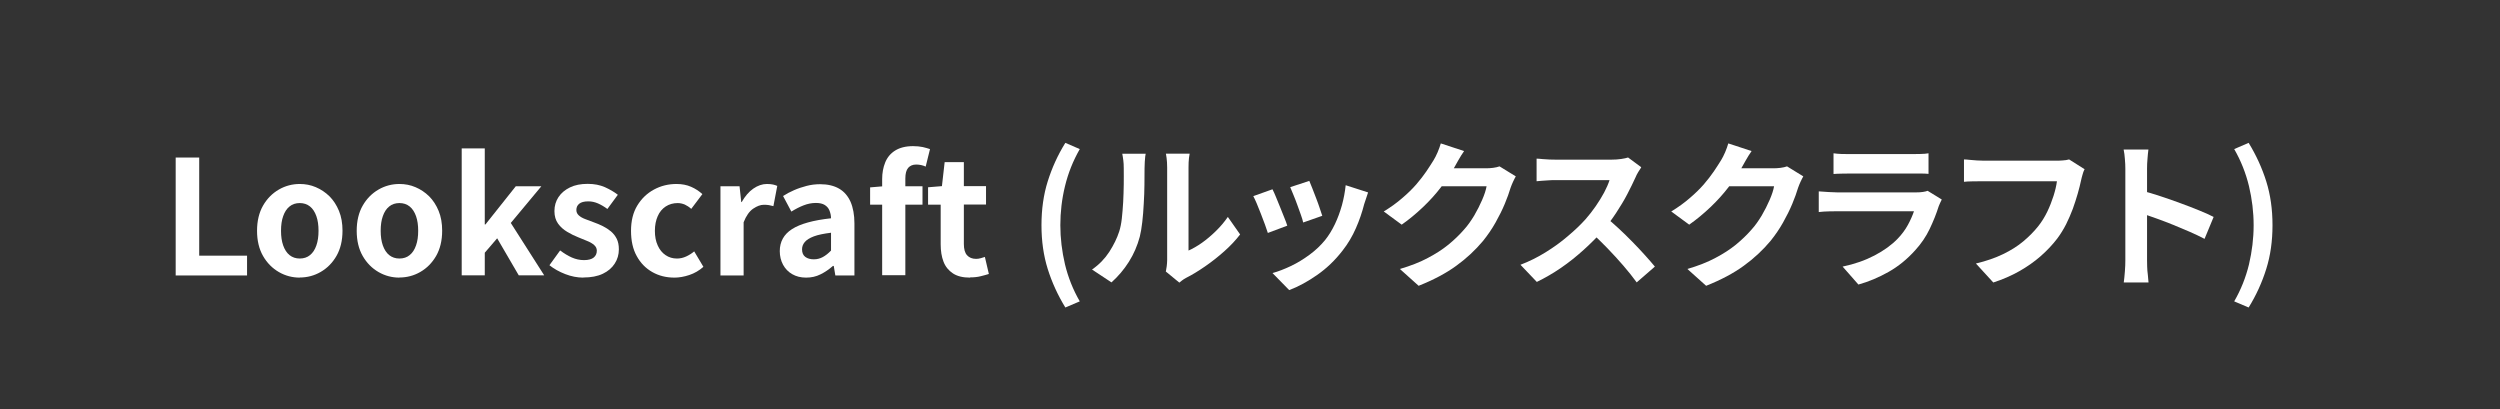
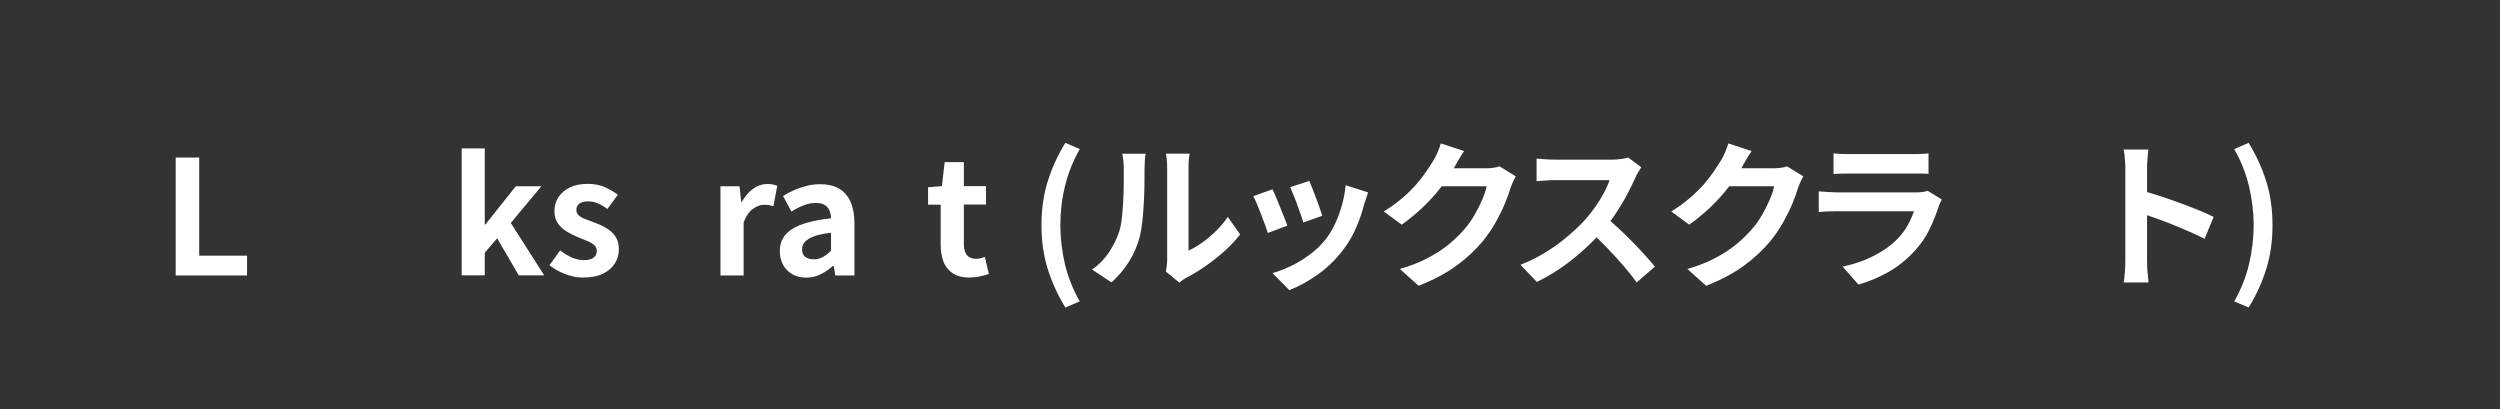
<svg xmlns="http://www.w3.org/2000/svg" id="LSC" viewBox="0 0 220 36">
  <rect x="0" y="0" width="220" height="36" fill="#333333" stroke="none" />
  <defs>
    <style>.cls-1{fill:#fff;}</style>
  </defs>
  <path class="cls-1" d="M15.46,24.23V13.86h2.07v8.64h4.21v1.74h-6.29Z" />
-   <path class="cls-1" d="M26.38,24.43c-.65,0-1.27-.16-1.84-.49-.57-.33-1.04-.8-1.39-1.41-.35-.61-.53-1.35-.53-2.22s.18-1.61,.53-2.22c.35-.61,.82-1.08,1.39-1.41s1.19-.49,1.84-.49c.49,0,.97,.09,1.41,.28,.45,.19,.85,.46,1.2,.8,.35,.35,.63,.78,.84,1.29,.21,.51,.31,1.09,.31,1.74,0,.87-.18,1.61-.53,2.22-.35,.61-.82,1.08-1.39,1.41-.57,.33-1.19,.49-1.84,.49Zm0-1.68c.35,0,.66-.1,.9-.3,.25-.2,.43-.48,.56-.85,.13-.37,.19-.79,.19-1.29s-.06-.92-.19-1.29c-.13-.36-.31-.65-.56-.85-.25-.2-.55-.3-.9-.3s-.66,.1-.9,.3c-.25,.2-.43,.48-.56,.85-.13,.36-.19,.79-.19,1.29s.06,.92,.19,1.29c.13,.36,.31,.65,.56,.85,.25,.2,.55,.3,.9,.3Z" />
-   <path class="cls-1" d="M35.15,24.43c-.65,0-1.27-.16-1.84-.49-.57-.33-1.04-.8-1.39-1.41-.35-.61-.53-1.35-.53-2.22s.18-1.61,.53-2.22c.35-.61,.82-1.08,1.39-1.41s1.19-.49,1.84-.49c.49,0,.97,.09,1.41,.28,.45,.19,.85,.46,1.2,.8,.35,.35,.63,.78,.84,1.29,.21,.51,.31,1.09,.31,1.74,0,.87-.18,1.61-.53,2.22-.35,.61-.82,1.08-1.39,1.41-.57,.33-1.19,.49-1.84,.49Zm0-1.68c.35,0,.66-.1,.9-.3,.25-.2,.43-.48,.56-.85,.13-.37,.19-.79,.19-1.29s-.06-.92-.19-1.29c-.13-.36-.31-.65-.56-.85-.25-.2-.55-.3-.9-.3s-.66,.1-.9,.3c-.25,.2-.43,.48-.56,.85-.13,.36-.19,.79-.19,1.29s.06,.92,.19,1.29c.13,.36,.31,.65,.56,.85,.25,.2,.55,.3,.9,.3Z" />
  <path class="cls-1" d="M40.63,24.23V13.06h2.03v6.69h.06l2.67-3.36h2.25l-2.69,3.23,2.94,4.61h-2.24l-1.9-3.26-1.09,1.27v1.99h-2.03Z" />
  <path class="cls-1" d="M51.33,24.43c-.52,0-1.05-.1-1.59-.31s-1-.47-1.39-.78l.94-1.3c.35,.26,.69,.47,1.03,.62,.34,.15,.7,.23,1.07,.23,.39,0,.68-.08,.86-.23,.18-.15,.27-.35,.27-.6,0-.2-.08-.36-.24-.5-.16-.14-.36-.26-.62-.36-.25-.11-.51-.21-.78-.32-.33-.13-.65-.29-.97-.48-.32-.19-.59-.43-.8-.72-.21-.29-.32-.66-.32-1.1,0-.47,.12-.88,.36-1.24,.24-.36,.58-.64,1.01-.85,.43-.21,.95-.31,1.55-.31s1.08,.1,1.52,.29c.44,.2,.82,.42,1.14,.67l-.92,1.25c-.28-.21-.56-.37-.83-.49-.28-.12-.56-.18-.85-.18-.36,0-.63,.07-.8,.21-.17,.14-.25,.32-.25,.55,0,.19,.07,.34,.21,.47s.33,.24,.57,.33c.24,.09,.5,.19,.77,.29,.26,.09,.52,.2,.78,.33,.26,.13,.49,.28,.71,.46,.21,.18,.38,.39,.51,.65,.13,.26,.19,.57,.19,.93,0,.46-.12,.88-.36,1.25-.24,.38-.59,.68-1.05,.9-.46,.22-1.03,.33-1.71,.33Z" />
-   <path class="cls-1" d="M59.35,24.43c-.72,0-1.37-.16-1.95-.49-.58-.33-1.04-.8-1.37-1.41-.34-.61-.5-1.35-.5-2.22s.18-1.61,.55-2.22c.37-.61,.86-1.08,1.47-1.41,.61-.33,1.27-.49,1.98-.49,.48,0,.91,.08,1.29,.25,.37,.16,.7,.38,.99,.64l-.98,1.3c-.19-.17-.38-.29-.57-.38-.2-.08-.4-.13-.62-.13-.4,0-.75,.1-1.06,.3-.3,.2-.54,.48-.7,.85-.16,.36-.25,.79-.25,1.29s.08,.92,.25,1.29c.16,.36,.39,.65,.69,.85,.29,.2,.63,.3,1,.3,.28,0,.55-.06,.81-.18,.26-.12,.5-.27,.71-.45l.81,1.36c-.37,.33-.79,.57-1.24,.72-.45,.15-.89,.23-1.32,.23Z" />
  <path class="cls-1" d="M63.4,24.23v-7.84h1.68l.15,1.39h.04c.29-.51,.63-.91,1.02-1.18,.39-.27,.79-.41,1.2-.41,.22,0,.4,.02,.54,.05,.13,.03,.26,.07,.37,.12l-.34,1.78c-.15-.04-.28-.07-.4-.09-.12-.02-.26-.03-.44-.03-.3,0-.61,.12-.95,.35-.33,.23-.61,.63-.83,1.19v4.68h-2.06Z" />
  <path class="cls-1" d="M70.93,24.43c-.46,0-.86-.1-1.21-.3-.35-.2-.62-.48-.81-.83-.19-.35-.29-.76-.29-1.2,0-.83,.36-1.48,1.08-1.94,.72-.46,1.86-.78,3.43-.95,0-.26-.06-.49-.14-.69-.08-.2-.22-.36-.41-.48-.19-.12-.45-.18-.78-.18-.36,0-.72,.07-1.08,.21-.36,.14-.71,.32-1.08,.55l-.73-1.37c.31-.2,.63-.37,.98-.52,.34-.15,.71-.27,1.09-.37,.38-.1,.78-.15,1.19-.15,.66,0,1.22,.13,1.67,.39,.45,.26,.78,.65,1.01,1.16,.22,.51,.34,1.15,.34,1.9v4.58h-1.68l-.14-.84h-.07c-.34,.3-.7,.55-1.09,.74-.39,.2-.82,.29-1.27,.29Zm.69-1.61c.29,0,.55-.07,.79-.2,.24-.13,.48-.32,.72-.57v-1.57c-.63,.08-1.14,.18-1.51,.32-.37,.14-.64,.31-.8,.5-.16,.19-.24,.4-.24,.64,0,.31,.1,.53,.29,.67,.19,.14,.44,.21,.75,.21Z" />
-   <path class="cls-1" d="M76.57,18.02v-1.53l1.18-.1h3.43v1.62h-4.61Zm1.06,6.22V15.76c0-.54,.09-1.03,.27-1.47,.18-.44,.47-.79,.87-1.04s.92-.39,1.58-.39c.32,0,.6,.03,.85,.08,.25,.06,.47,.12,.64,.18l-.38,1.54c-.26-.12-.54-.18-.84-.18s-.53,.1-.7,.29c-.17,.2-.25,.51-.25,.94v8.51h-2.04Z" />
  <path class="cls-1" d="M85.36,24.43c-.62,0-1.12-.12-1.5-.37-.38-.25-.66-.59-.83-1.03-.17-.44-.25-.95-.25-1.53v-3.49h-1.11v-1.53l1.22-.1,.24-2.11h1.69v2.11h1.95v1.62h-1.95v3.47c0,.45,.09,.78,.28,.99,.19,.21,.45,.32,.8,.32,.13,0,.27-.02,.41-.06,.14-.04,.26-.08,.36-.11l.35,1.5c-.21,.07-.46,.13-.73,.2s-.59,.1-.93,.1Z" />
  <path class="cls-1" d="M93.75,27.06c-.66-1.08-1.18-2.21-1.55-3.39-.37-1.18-.55-2.46-.55-3.85s.18-2.69,.55-3.86c.37-1.18,.88-2.31,1.55-3.39l1.27,.55c-.59,1.03-1.02,2.11-1.3,3.26s-.41,2.3-.41,3.44,.14,2.3,.41,3.45c.28,1.15,.71,2.23,1.3,3.25l-1.27,.54Z" />
  <path class="cls-1" d="M96.11,23.71c.62-.43,1.12-.95,1.51-1.55,.39-.61,.68-1.2,.87-1.79,.1-.31,.18-.69,.23-1.14,.05-.45,.09-.94,.12-1.46s.04-1.03,.05-1.54,0-.98,0-1.41c0-.28-.01-.52-.04-.72s-.05-.39-.09-.57h2.06s-.02,.1-.04,.23c-.01,.14-.03,.29-.04,.48-.01,.18-.02,.37-.02,.57,0,.41,0,.89-.01,1.44,0,.55-.03,1.1-.06,1.67-.03,.57-.07,1.11-.13,1.62-.06,.51-.13,.94-.22,1.29-.21,.79-.53,1.53-.96,2.21s-.94,1.28-1.53,1.81l-1.71-1.13Zm6.48,.21c.03-.14,.05-.3,.08-.48,.02-.18,.04-.37,.04-.55V14.73c0-.32-.02-.59-.05-.83-.03-.23-.05-.36-.06-.38h2.09s-.03,.15-.06,.38c-.03,.24-.04,.52-.04,.83v7.32c.38-.17,.78-.4,1.19-.69,.41-.29,.81-.63,1.21-1.02,.4-.39,.75-.8,1.06-1.25l1.08,1.54c-.38,.5-.85,1-1.39,1.48-.55,.49-1.11,.93-1.69,1.33-.58,.4-1.13,.74-1.67,1.01-.15,.08-.27,.16-.36,.23-.09,.07-.17,.13-.24,.19l-1.18-.97Z" />
  <path class="cls-1" d="M111.98,16.66c.09,.18,.2,.41,.31,.69,.12,.28,.24,.57,.36,.88,.12,.31,.24,.61,.36,.9,.12,.29,.21,.53,.27,.73l-1.71,.64c-.06-.19-.14-.43-.25-.73s-.23-.61-.36-.95c-.13-.33-.25-.64-.37-.92-.12-.28-.22-.49-.3-.64l1.68-.6Zm8.41,.28c-.08,.22-.14,.42-.19,.57-.05,.16-.1,.31-.15,.45-.18,.71-.42,1.42-.73,2.12-.31,.71-.7,1.37-1.18,1.98-.65,.84-1.39,1.55-2.22,2.13-.83,.58-1.65,1.03-2.47,1.34l-1.47-1.5c.51-.14,1.05-.35,1.62-.62s1.12-.61,1.65-1c.53-.39,.99-.83,1.37-1.3,.32-.4,.6-.86,.85-1.38,.25-.52,.45-1.07,.62-1.67,.16-.59,.27-1.18,.33-1.76l1.96,.63Zm-5.17-1.02c.06,.15,.15,.36,.26,.64,.11,.28,.22,.57,.34,.88s.23,.61,.32,.89c.09,.28,.17,.5,.22,.66l-1.68,.59c-.04-.18-.1-.4-.2-.67-.09-.27-.2-.56-.31-.86s-.22-.6-.34-.88c-.11-.28-.21-.51-.29-.7l1.67-.55Z" />
  <path class="cls-1" d="M128.83,13.31c-.17,.24-.33,.5-.49,.78-.16,.28-.28,.5-.36,.64-.32,.56-.71,1.14-1.17,1.74s-.99,1.19-1.58,1.75c-.59,.56-1.21,1.08-1.88,1.55l-1.58-1.16c.62-.38,1.16-.77,1.63-1.18,.47-.4,.88-.8,1.23-1.2,.34-.4,.64-.78,.89-1.15s.46-.7,.64-.99c.11-.18,.23-.41,.35-.69,.12-.28,.21-.54,.28-.78l2.04,.67Zm4.56,2.21c-.08,.13-.15,.29-.24,.47-.08,.18-.16,.36-.22,.54-.12,.41-.29,.88-.51,1.41-.22,.53-.49,1.07-.81,1.64s-.69,1.11-1.11,1.63c-.67,.8-1.45,1.53-2.35,2.18-.89,.65-2,1.24-3.31,1.76l-1.65-1.48c.95-.28,1.77-.6,2.46-.97,.69-.36,1.29-.75,1.81-1.17,.51-.42,.97-.86,1.37-1.32,.33-.36,.62-.78,.9-1.24,.27-.46,.5-.92,.7-1.38,.2-.46,.33-.86,.39-1.2h-4.72l.64-1.58h4c.21,0,.43-.01,.65-.04,.22-.03,.41-.07,.57-.13l1.43,.88Z" />
  <path class="cls-1" d="M144.42,14.74c-.06,.08-.14,.21-.25,.39-.11,.18-.19,.34-.25,.49-.2,.44-.44,.93-.72,1.47-.28,.54-.61,1.08-.97,1.63-.36,.55-.74,1.06-1.14,1.53-.52,.59-1.1,1.17-1.73,1.74s-1.29,1.1-1.99,1.58-1.41,.89-2.13,1.24l-1.44-1.51c.76-.29,1.49-.65,2.2-1.09,.71-.44,1.37-.91,1.97-1.43,.61-.51,1.13-1.01,1.57-1.5,.31-.35,.6-.73,.88-1.13,.28-.4,.52-.8,.74-1.2,.21-.4,.37-.76,.48-1.1h-4.75c-.2,0-.4,0-.62,.02-.21,.01-.42,.03-.61,.04s-.34,.03-.44,.04v-1.99c.14,0,.31,.02,.52,.04,.21,.02,.41,.03,.62,.04,.21,0,.38,.01,.52,.01h4.94c.31,0,.59-.02,.85-.06,.26-.04,.46-.08,.6-.13l1.15,.85Zm-3.14,4.35c.36,.29,.75,.63,1.16,1.01,.41,.38,.82,.78,1.22,1.19s.77,.8,1.11,1.18c.34,.38,.63,.71,.86,.99l-1.6,1.39c-.35-.48-.74-.97-1.18-1.48s-.91-1.02-1.4-1.53-.99-.99-1.49-1.45l1.32-1.29Z" />
  <path class="cls-1" d="M154.13,13.31c-.17,.24-.33,.5-.49,.78-.16,.28-.28,.5-.36,.64-.32,.56-.71,1.14-1.17,1.74s-.99,1.19-1.58,1.75c-.59,.56-1.21,1.08-1.88,1.55l-1.58-1.16c.62-.38,1.16-.77,1.63-1.18,.47-.4,.88-.8,1.23-1.2,.34-.4,.64-.78,.89-1.15s.46-.7,.64-.99c.11-.18,.23-.41,.35-.69,.12-.28,.21-.54,.28-.78l2.04,.67Zm4.56,2.21c-.08,.13-.15,.29-.24,.47-.08,.18-.16,.36-.22,.54-.12,.41-.29,.88-.51,1.41-.22,.53-.49,1.07-.81,1.64s-.69,1.11-1.11,1.63c-.67,.8-1.45,1.53-2.35,2.18-.89,.65-2,1.24-3.31,1.76l-1.65-1.48c.95-.28,1.77-.6,2.46-.97,.69-.36,1.29-.75,1.81-1.17,.51-.42,.97-.86,1.37-1.32,.33-.36,.62-.78,.9-1.24,.27-.46,.5-.92,.7-1.38,.2-.46,.33-.86,.39-1.2h-4.72l.64-1.58h4c.21,0,.43-.01,.65-.04,.22-.03,.41-.07,.57-.13l1.43,.88Z" />
  <path class="cls-1" d="M170.88,17.55c-.05,.09-.1,.2-.15,.31-.05,.11-.09,.21-.12,.28-.21,.67-.48,1.34-.8,2.01-.32,.67-.74,1.29-1.27,1.87-.7,.78-1.48,1.42-2.35,1.91s-1.75,.86-2.65,1.11l-1.39-1.58c1.05-.22,1.99-.55,2.81-.98,.82-.43,1.5-.92,2.03-1.47,.37-.38,.67-.79,.9-1.21s.41-.83,.54-1.21h-6.76c-.17,0-.41,0-.71,.01-.31,0-.61,.03-.91,.06v-1.82c.3,.02,.59,.04,.88,.06,.28,.02,.53,.03,.75,.03h6.93c.22,0,.43-.01,.61-.04,.18-.03,.32-.06,.41-.1l1.25,.77Zm-9.53-4.06c.2,.03,.43,.05,.7,.06,.27,0,.52,.01,.76,.01h5.39c.21,0,.47,0,.77-.01,.3,0,.55-.03,.74-.06v1.81c-.19-.02-.43-.03-.72-.03-.29,0-.57,0-.82,0h-5.36c-.22,0-.47,0-.74,.01-.27,0-.51,.02-.72,.03v-1.81Z" />
-   <path class="cls-1" d="M183.43,14.91c-.07,.13-.12,.29-.17,.47-.05,.18-.1,.35-.13,.51-.07,.34-.17,.72-.29,1.15s-.27,.87-.43,1.33c-.17,.46-.37,.91-.59,1.36-.23,.45-.49,.87-.78,1.26-.42,.55-.91,1.07-1.47,1.56-.56,.49-1.19,.93-1.88,1.32-.69,.39-1.45,.72-2.28,.99l-1.53-1.67c.92-.22,1.72-.5,2.4-.83,.68-.33,1.27-.7,1.77-1.12,.5-.42,.94-.86,1.32-1.34,.31-.39,.57-.82,.79-1.27,.22-.46,.4-.92,.55-1.39s.25-.9,.3-1.29h-6.52c-.32,0-.63,0-.93,.01-.3,0-.55,.02-.73,.04v-1.97c.15,0,.32,.02,.52,.04,.2,.02,.4,.04,.62,.05,.21,.01,.4,.02,.55,.02h6.47c.14,0,.31,0,.52-.02,.21-.01,.4-.04,.57-.09l1.39,.88Z" />
  <path class="cls-1" d="M187.03,22.89V14.84c0-.24-.01-.52-.04-.84-.02-.32-.06-.6-.11-.84h2.18c-.03,.24-.06,.51-.08,.81-.03,.29-.04,.59-.04,.88v8.05c0,.13,0,.32,.01,.55,0,.24,.03,.48,.06,.74,.03,.25,.05,.48,.06,.67h-2.18c.04-.28,.07-.61,.1-.98,.03-.37,.04-.7,.04-.98Zm1.5-6.1c.47,.12,.99,.28,1.57,.47s1.16,.39,1.75,.61c.59,.21,1.14,.43,1.66,.64,.52,.21,.95,.4,1.29,.58l-.8,1.93c-.39-.21-.83-.41-1.3-.62-.48-.21-.96-.41-1.45-.61-.49-.2-.97-.38-1.44-.55s-.9-.32-1.28-.45v-2Z" />
  <path class="cls-1" d="M197.88,27.06l-1.27-.54c.59-1.02,1.02-2.1,1.3-3.25,.27-1.15,.41-2.3,.41-3.45s-.14-2.3-.41-3.44c-.28-1.15-.71-2.24-1.3-3.26l1.27-.55c.66,1.08,1.18,2.21,1.55,3.39,.37,1.18,.55,2.46,.55,3.86s-.18,2.67-.55,3.85c-.37,1.18-.88,2.31-1.55,3.39Z" />
</svg>